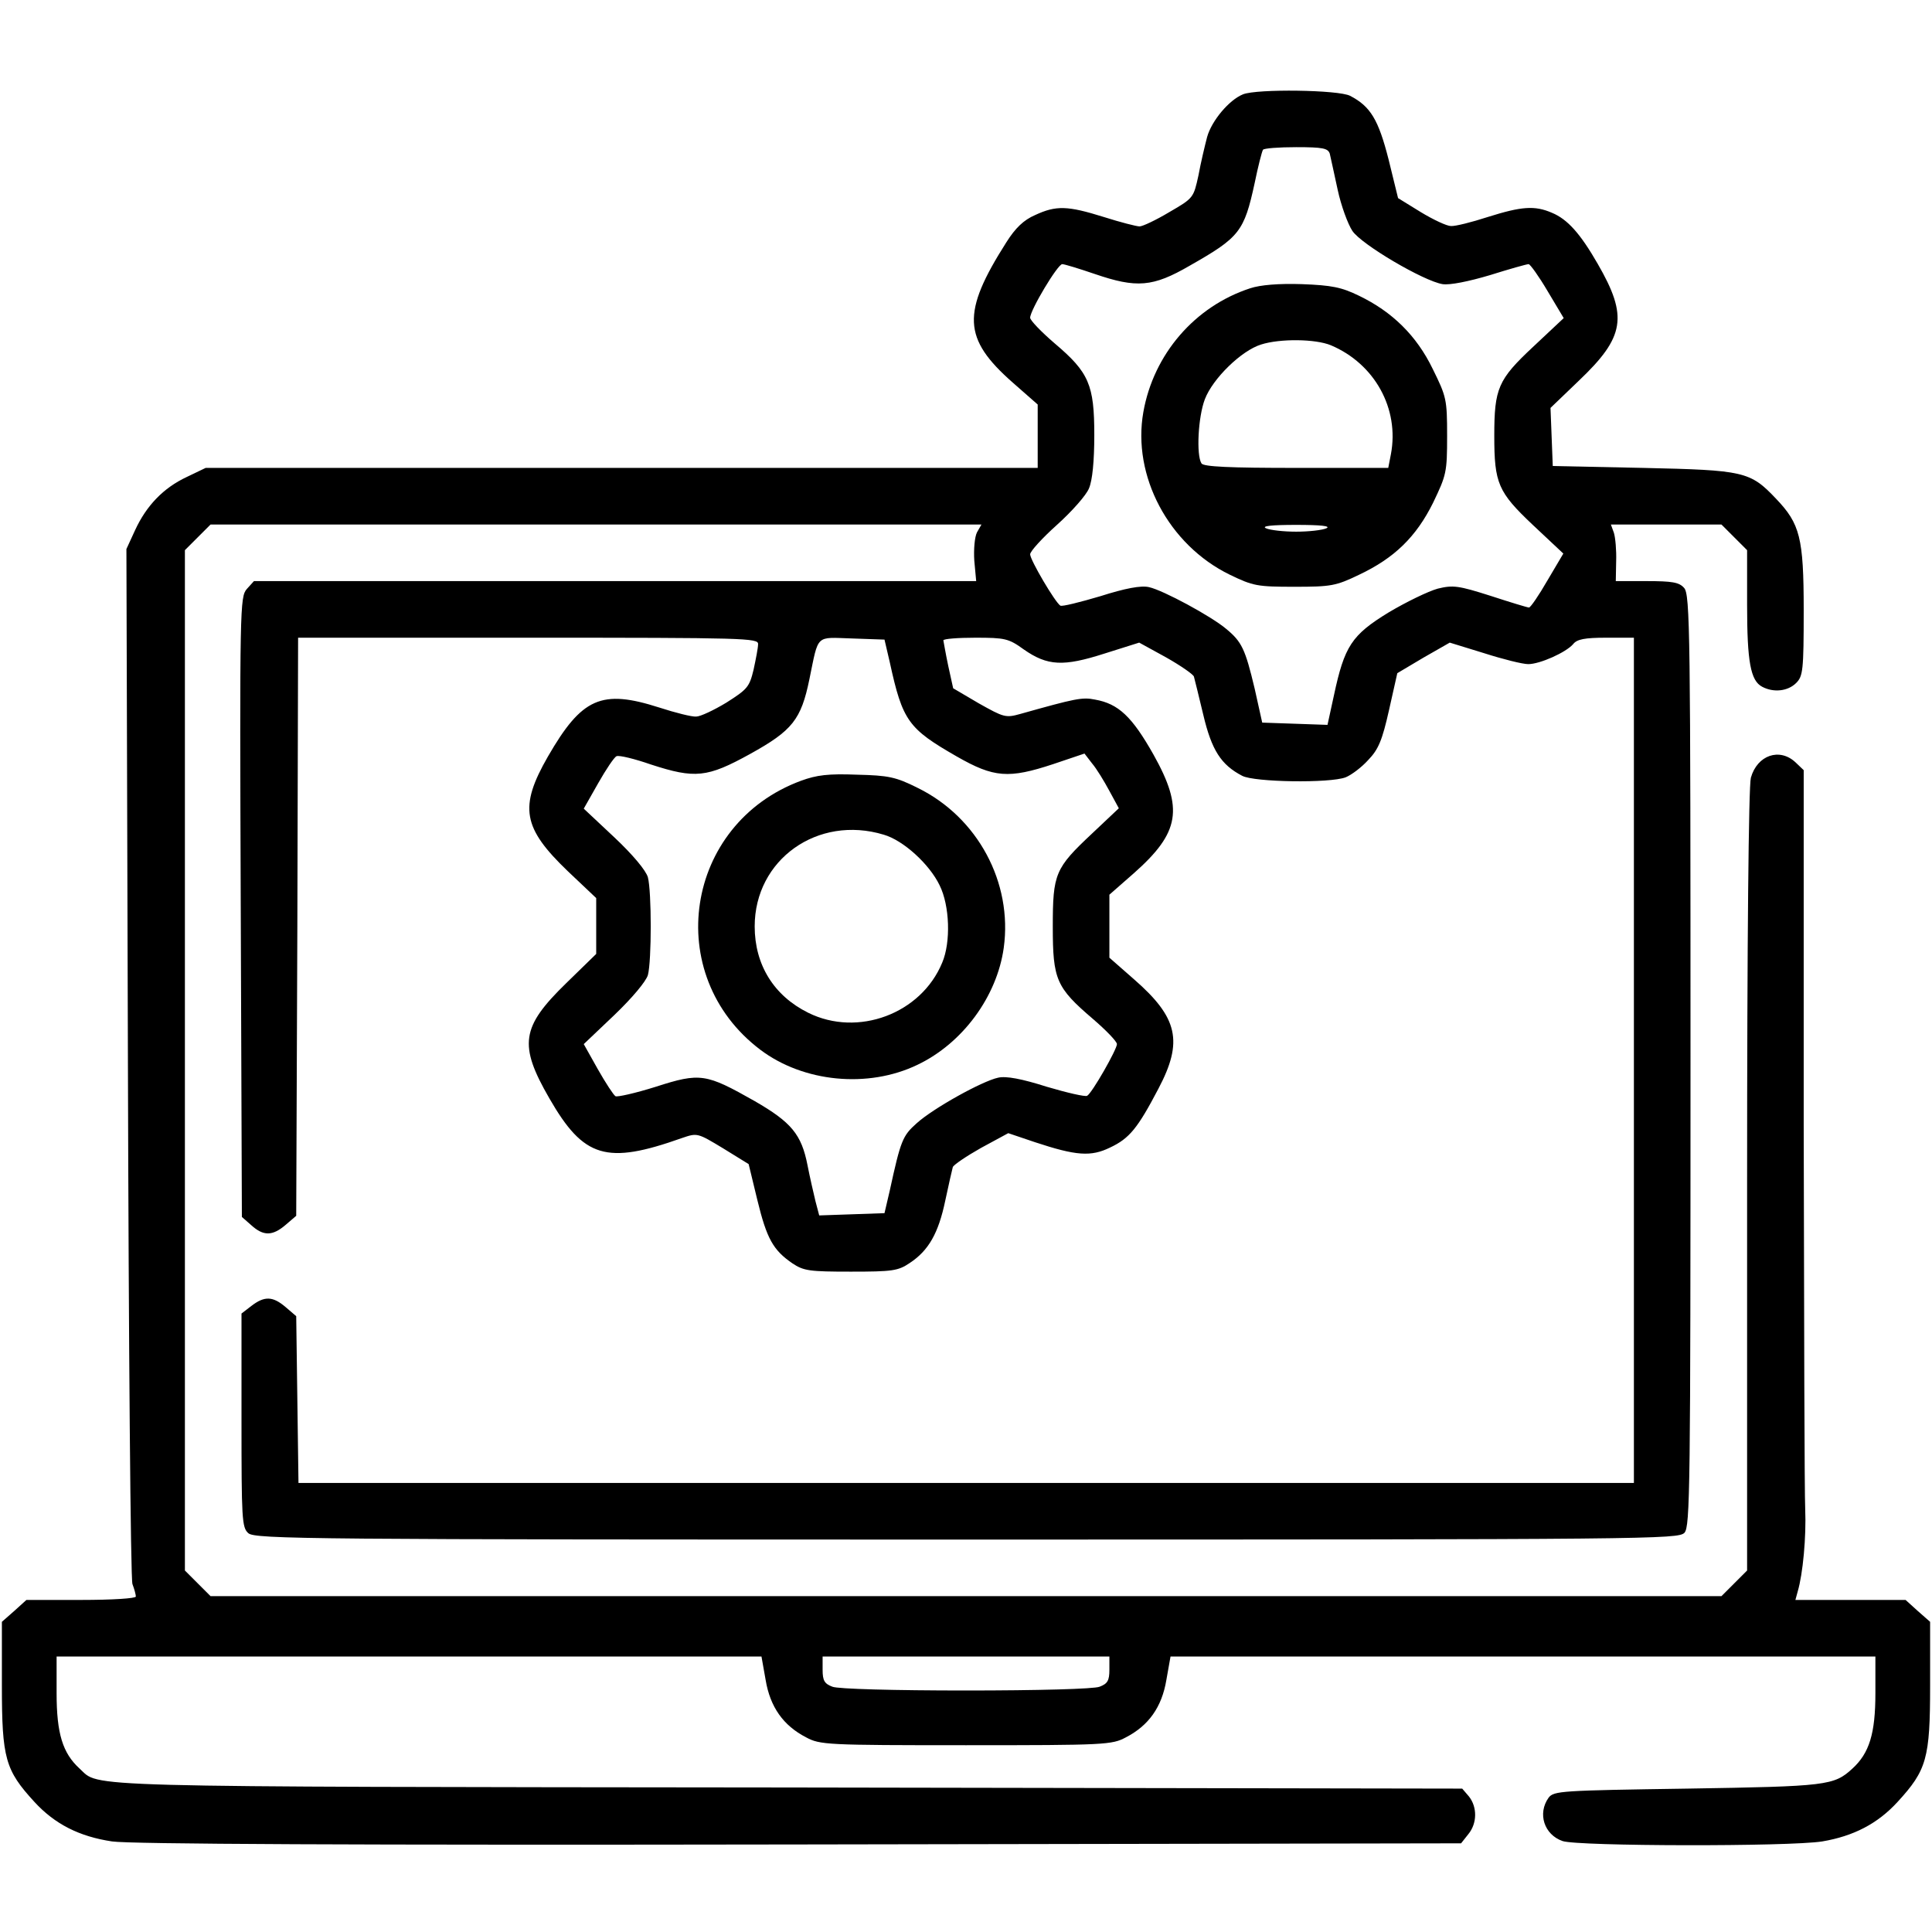
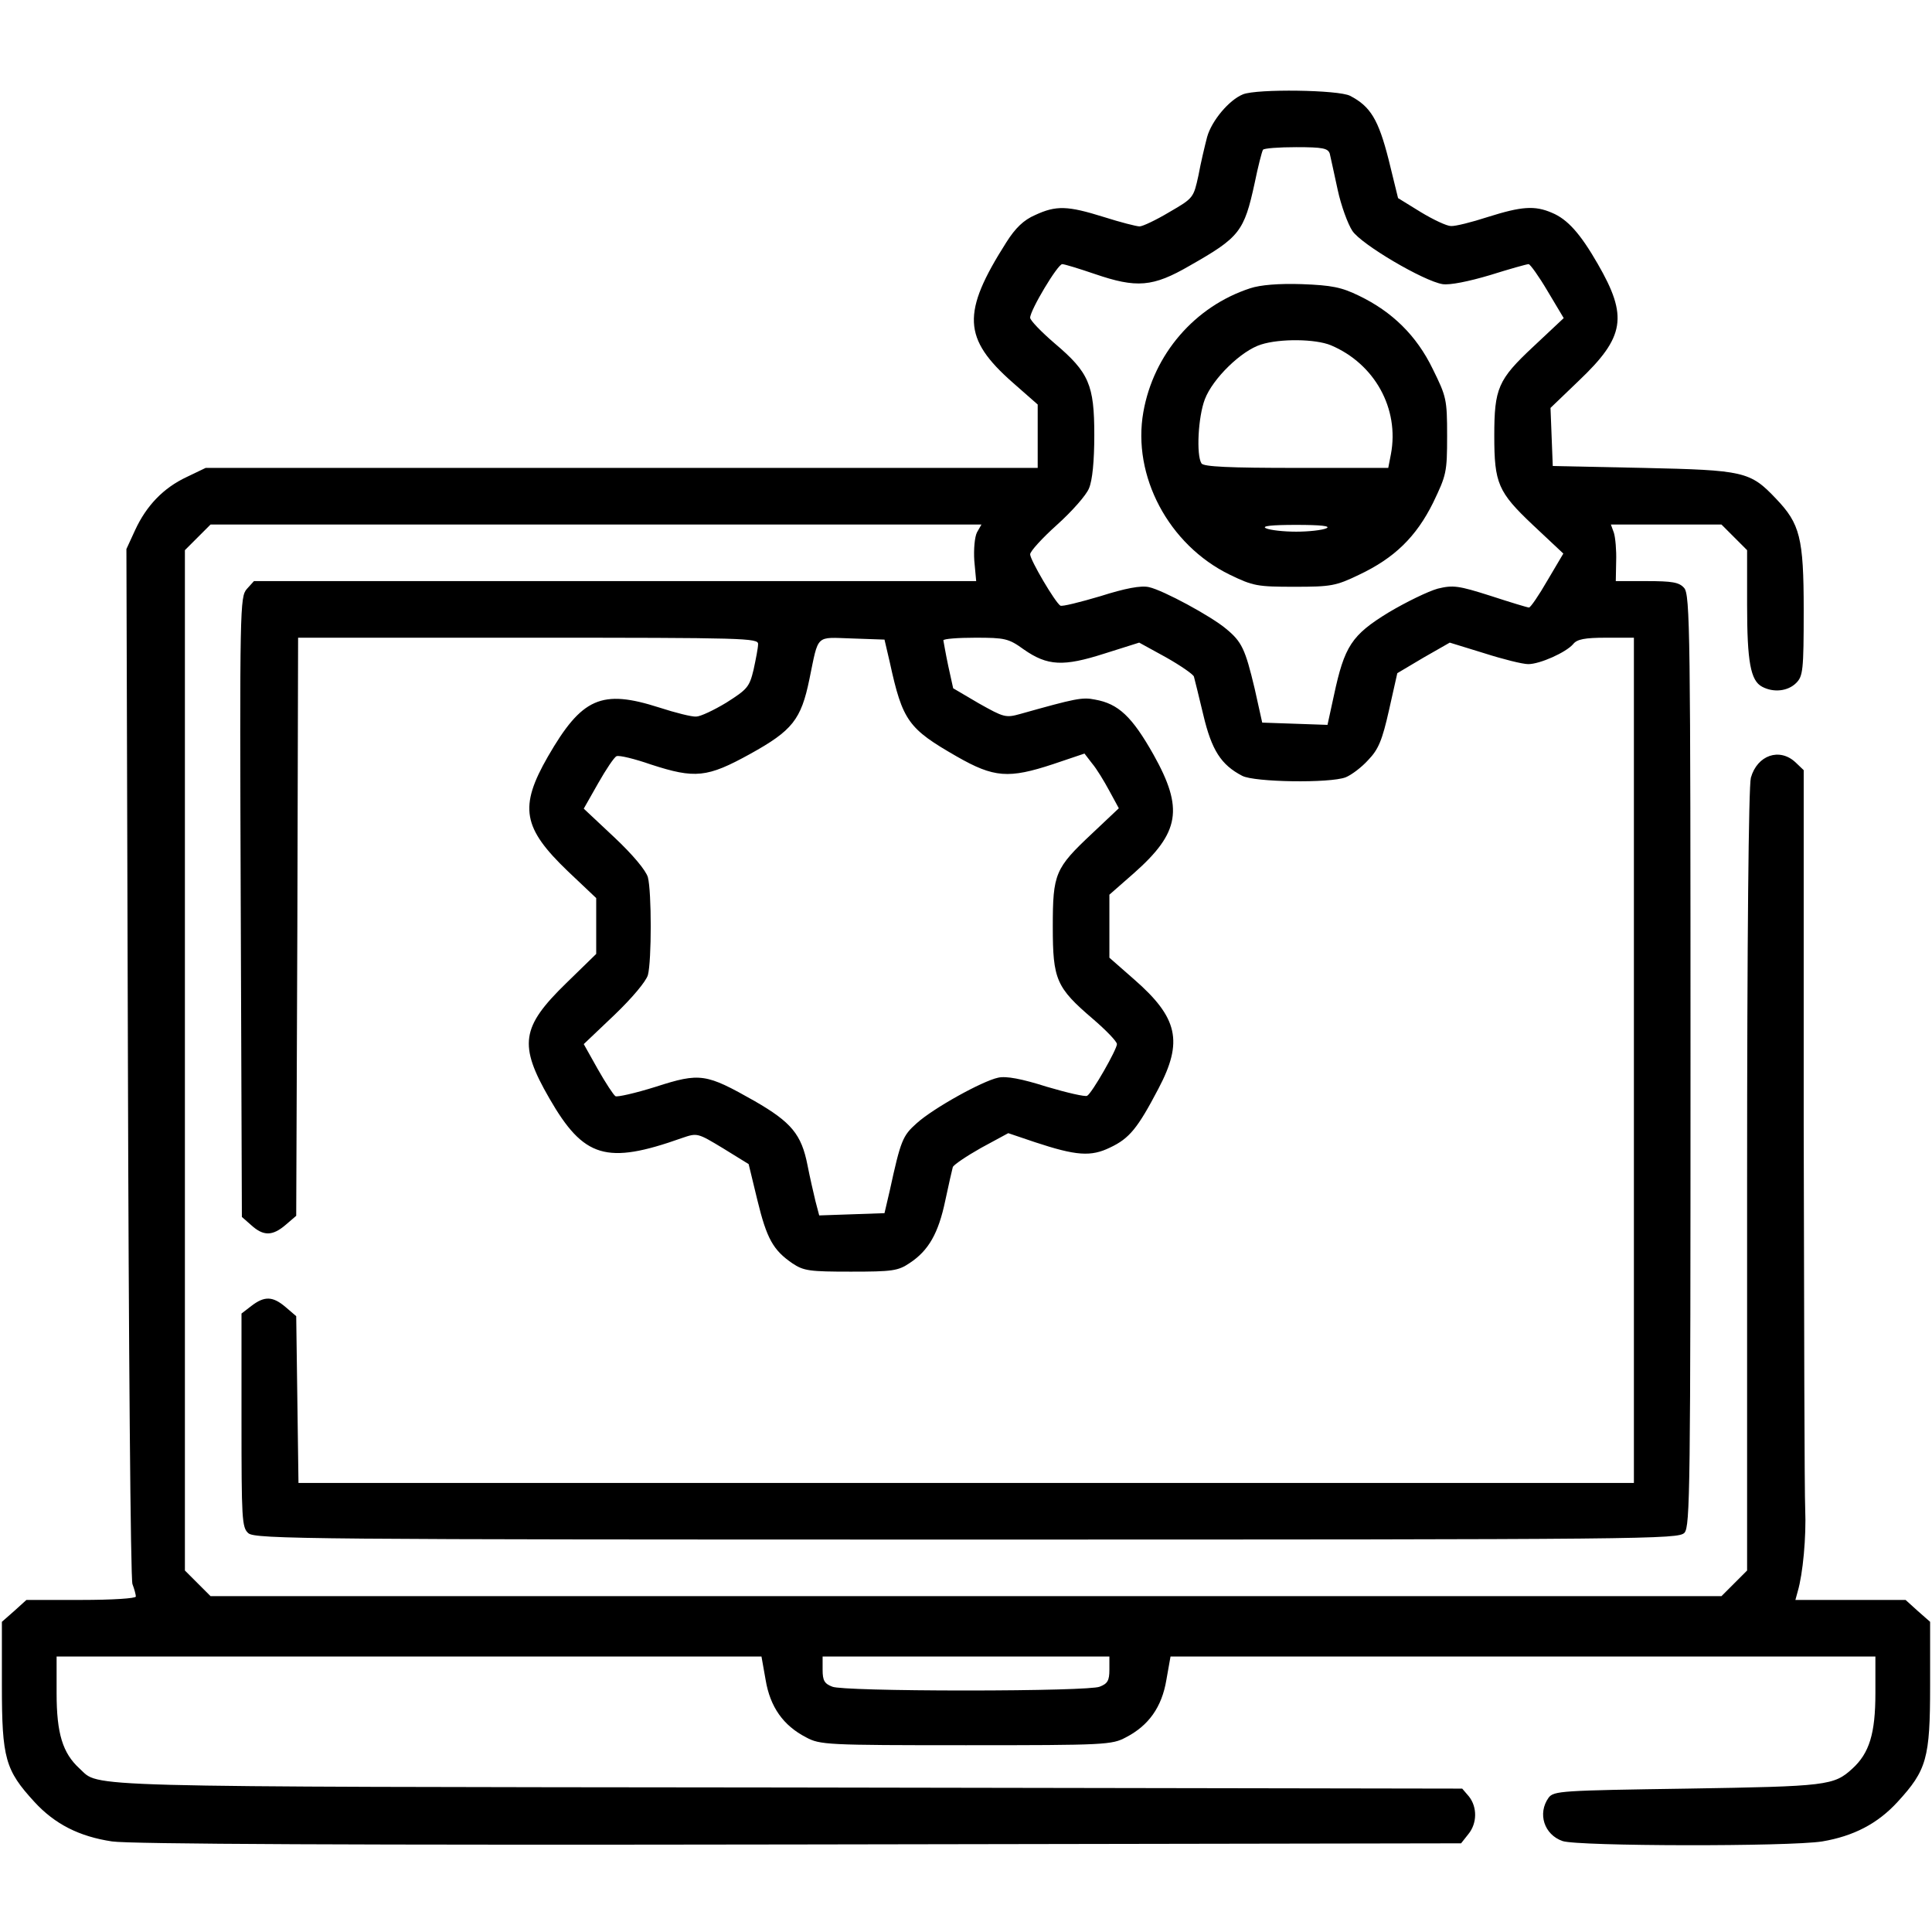
<svg xmlns="http://www.w3.org/2000/svg" version="1.0" width="512pt" height="512pt" viewBox="0 0 512 512" preserveAspectRatio="xMidYMid meet">
  <g transform="translate(0,512) scale(0.1,-0.1)" fill="#000000" stroke="none">
    <path d="M3294 4870 c-37 -15 -83 -70 -95 -113 -6 -23 -17 -69 -23 -102 -13 -59 -13 -60 -77 -97 -35 -21 -71 -38 -79 -38 -8 0 -51 11 -95 25 -96 30 -126 31 -182 5 -30 -13 -52 -34 -76 -72 -119 -187 -116 -255 17 -372 l66 -58 0 -84 0 -84 -1102 0 -1103 0 -50 -24 c-62 -29 -107 -76 -137 -141 l-23 -50 4 -1360 c2 -748 7 -1370 12 -1383 5 -13 9 -28 9 -33 0 -5 -62 -9 -145 -9 l-145 0 -32 -29 -33 -29 0 -169 c0 -193 9 -224 86 -308 54 -59 119 -92 206 -105 46 -7 639 -10 1821 -8 l1754 3 19 24 c24 29 24 72 2 100 l-18 21 -1790 3 c-1912 2 -1819 0 -1874 50 -45 41 -61 93 -61 200 l0 97 934 0 934 0 11 -62 c12 -72 47 -121 107 -152 37 -20 54 -21 424 -21 370 0 387 1 424 21 60 31 95 80 107 152 l11 62 934 0 934 0 0 -97 c0 -107 -16 -159 -61 -200 -49 -45 -67 -47 -437 -53 -335 -5 -354 -6 -368 -24 -30 -42 -12 -98 37 -115 41 -14 600 -15 688 -1 83 14 147 47 200 105 77 84 86 115 86 308 l0 169 -33 29 -32 29 -146 0 -146 0 6 22 c14 47 23 146 20 218 -2 41 -3 499 -4 1017 l0 942 -22 21 c-42 39 -101 19 -118 -41 -6 -21 -10 -435 -10 -1067 l0 -1034 -34 -34 -34 -34 -2002 0 -2002 0 -34 34 -34 34 0 1352 0 1352 34 34 34 34 1021 0 1022 0 -12 -21 c-6 -12 -9 -45 -7 -75 l5 -54 -957 0 -957 0 -19 -21 c-18 -21 -19 -46 -16 -843 l3 -821 25 -22 c32 -29 56 -29 91 1 l28 24 3 766 2 766 610 0 c575 0 610 -1 609 -17 0 -10 -6 -40 -12 -68 -11 -46 -17 -52 -72 -87 -33 -20 -69 -37 -80 -37 -11 -1 -55 10 -98 24 -153 49 -205 26 -295 -130 -77 -134 -67 -189 53 -304 l75 -71 0 -74 0 -74 -80 -78 c-119 -116 -126 -163 -44 -305 91 -158 151 -176 351 -105 41 14 41 14 109 -27 l68 -42 23 -95 c25 -103 42 -133 93 -168 30 -20 45 -22 155 -22 110 0 125 2 156 23 50 33 76 79 94 165 9 42 18 82 20 89 2 6 36 29 75 51 l72 39 71 -24 c109 -36 148 -39 199 -14 51 24 73 51 128 156 66 125 52 188 -65 290 l-65 57 0 84 0 83 65 57 c122 108 132 171 52 314 -57 101 -93 135 -155 146 -34 7 -52 3 -198 -38 -39 -11 -44 -9 -110 28 l-68 40 -13 59 c-7 33 -12 63 -13 68 0 4 38 7 85 7 78 0 88 -2 128 -31 63 -44 105 -46 214 -11 l92 29 71 -39 c39 -22 72 -45 74 -51 2 -7 13 -52 25 -102 22 -93 47 -132 103 -161 32 -17 232 -20 274 -4 15 6 42 26 60 46 27 28 37 52 55 132 l22 98 69 41 70 40 91 -28 c50 -16 102 -29 117 -29 31 0 100 31 119 53 10 13 31 17 87 17 l74 0 0 -1120 0 -1120 -1769 0 -1770 0 -3 221 -3 221 -28 24 c-34 29 -56 30 -91 3 l-26 -20 0 -283 c0 -261 1 -284 18 -299 17 -16 164 -17 1904 -17 1819 0 1885 1 1902 18 15 17 16 114 16 1252 0 1132 -1 1235 -17 1252 -13 15 -32 18 -99 18 l-82 0 1 53 c1 28 -2 62 -6 75 l-8 22 146 0 147 0 34 -34 34 -34 0 -145 c0 -150 9 -201 40 -217 30 -16 68 -12 90 10 18 18 20 33 20 193 0 192 -10 229 -73 295 -69 73 -85 76 -352 82 l-240 5 -3 77 -3 77 75 72 c122 116 131 170 50 310 -46 80 -80 118 -121 135 -46 20 -81 17 -170 -11 -43 -14 -87 -25 -98 -24 -11 0 -47 17 -80 37 l-60 37 -25 102 c-27 106 -48 141 -102 169 -30 16 -247 19 -284 4z m230 -157 c2 -10 12 -53 21 -96 9 -42 27 -91 39 -109 24 -36 189 -133 239 -141 19 -3 69 7 126 24 51 16 97 29 102 29 4 0 27 -32 50 -71 l43 -72 -81 -76 c-93 -87 -103 -110 -103 -236 0 -126 10 -149 102 -236 l81 -76 -42 -71 c-23 -40 -45 -72 -49 -72 -4 0 -50 14 -102 31 -85 27 -99 29 -140 19 -25 -7 -83 -35 -130 -63 -98 -60 -117 -89 -145 -220 l-17 -78 -86 3 -87 3 -20 90 c-25 105 -34 124 -75 158 -40 34 -168 103 -205 111 -21 5 -63 -3 -129 -24 -54 -16 -102 -28 -106 -25 -14 9 -80 121 -80 136 0 8 32 43 71 78 40 36 78 79 85 97 9 21 14 72 14 141 0 133 -14 166 -105 243 -35 30 -65 61 -65 68 0 20 73 142 85 142 6 0 45 -12 86 -26 111 -38 154 -35 252 22 132 75 144 90 172 219 9 44 19 83 22 88 2 4 42 7 88 7 71 0 84 -3 89 -17z m-1166 -1348 c34 -156 49 -176 178 -250 98 -56 137 -59 255 -20 l83 28 20 -26 c12 -14 32 -47 46 -73 l25 -46 -71 -67 c-98 -92 -104 -106 -104 -247 0 -140 9 -161 106 -244 35 -30 64 -60 64 -67 0 -14 -66 -130 -79 -137 -5 -3 -53 8 -107 24 -66 21 -108 29 -129 24 -42 -9 -172 -81 -216 -121 -37 -33 -42 -45 -71 -178 l-14 -60 -86 -3 -87 -3 -10 38 c-5 21 -15 64 -21 95 -16 82 -43 114 -140 170 -129 73 -144 76 -262 38 -54 -17 -103 -28 -107 -25 -5 3 -26 35 -47 72 l-37 66 81 77 c47 45 84 89 89 106 10 38 10 220 0 259 -5 18 -40 60 -89 106 l-81 76 38 67 c21 37 43 70 49 72 7 3 48 -7 91 -22 117 -38 149 -35 263 28 112 62 135 91 157 198 25 121 15 111 113 108 l86 -3 14 -60z m582 -2670 c0 -29 -5 -37 -26 -45 -14 -6 -165 -10 -354 -10 -189 0 -340 4 -354 10 -21 8 -26 16 -26 45 l0 35 380 0 380 0 0 -35z" />
-     <path d="M3313 4356 c-147 -48 -256 -175 -283 -328 -30 -169 67 -352 229 -431 62 -30 73 -32 171 -32 97 0 110 2 172 32 93 44 151 100 196 191 35 73 37 80 37 177 0 97 -2 104 -38 177 -43 89 -108 152 -195 194 -47 23 -73 28 -152 31 -61 2 -110 -2 -137 -11z m214 -151 c116 -49 182 -168 159 -289 l-7 -36 -244 0 c-175 0 -246 3 -251 12 -14 22 -9 123 9 170 21 55 97 129 149 145 50 16 144 15 185 -2z m-12 -485 c-11 -5 -47 -9 -80 -9 -33 0 -69 4 -80 9 -13 6 15 9 80 9 65 0 93 -3 80 -9z" />
-     <path d="M2123 3051 c-309 -114 -370 -515 -108 -713 114 -86 285 -103 416 -40 120 57 211 181 229 310 24 173 -69 346 -228 424 -58 29 -77 33 -161 35 -76 3 -107 -1 -148 -16z m219 -143 c52 -15 121 -78 148 -134 27 -54 30 -151 7 -205 -56 -136 -224 -198 -355 -133 -91 45 -142 127 -142 229 0 177 167 296 342 243z" />
+     <path d="M3313 4356 c-147 -48 -256 -175 -283 -328 -30 -169 67 -352 229 -431 62 -30 73 -32 171 -32 97 0 110 2 172 32 93 44 151 100 196 191 35 73 37 80 37 177 0 97 -2 104 -38 177 -43 89 -108 152 -195 194 -47 23 -73 28 -152 31 -61 2 -110 -2 -137 -11z m214 -151 c116 -49 182 -168 159 -289 l-7 -36 -244 0 c-175 0 -246 3 -251 12 -14 22 -9 123 9 170 21 55 97 129 149 145 50 16 144 15 185 -2z m-12 -485 c-11 -5 -47 -9 -80 -9 -33 0 -69 4 -80 9 -13 6 15 9 80 9 65 0 93 -3 80 -9" />
  </g>
</svg>